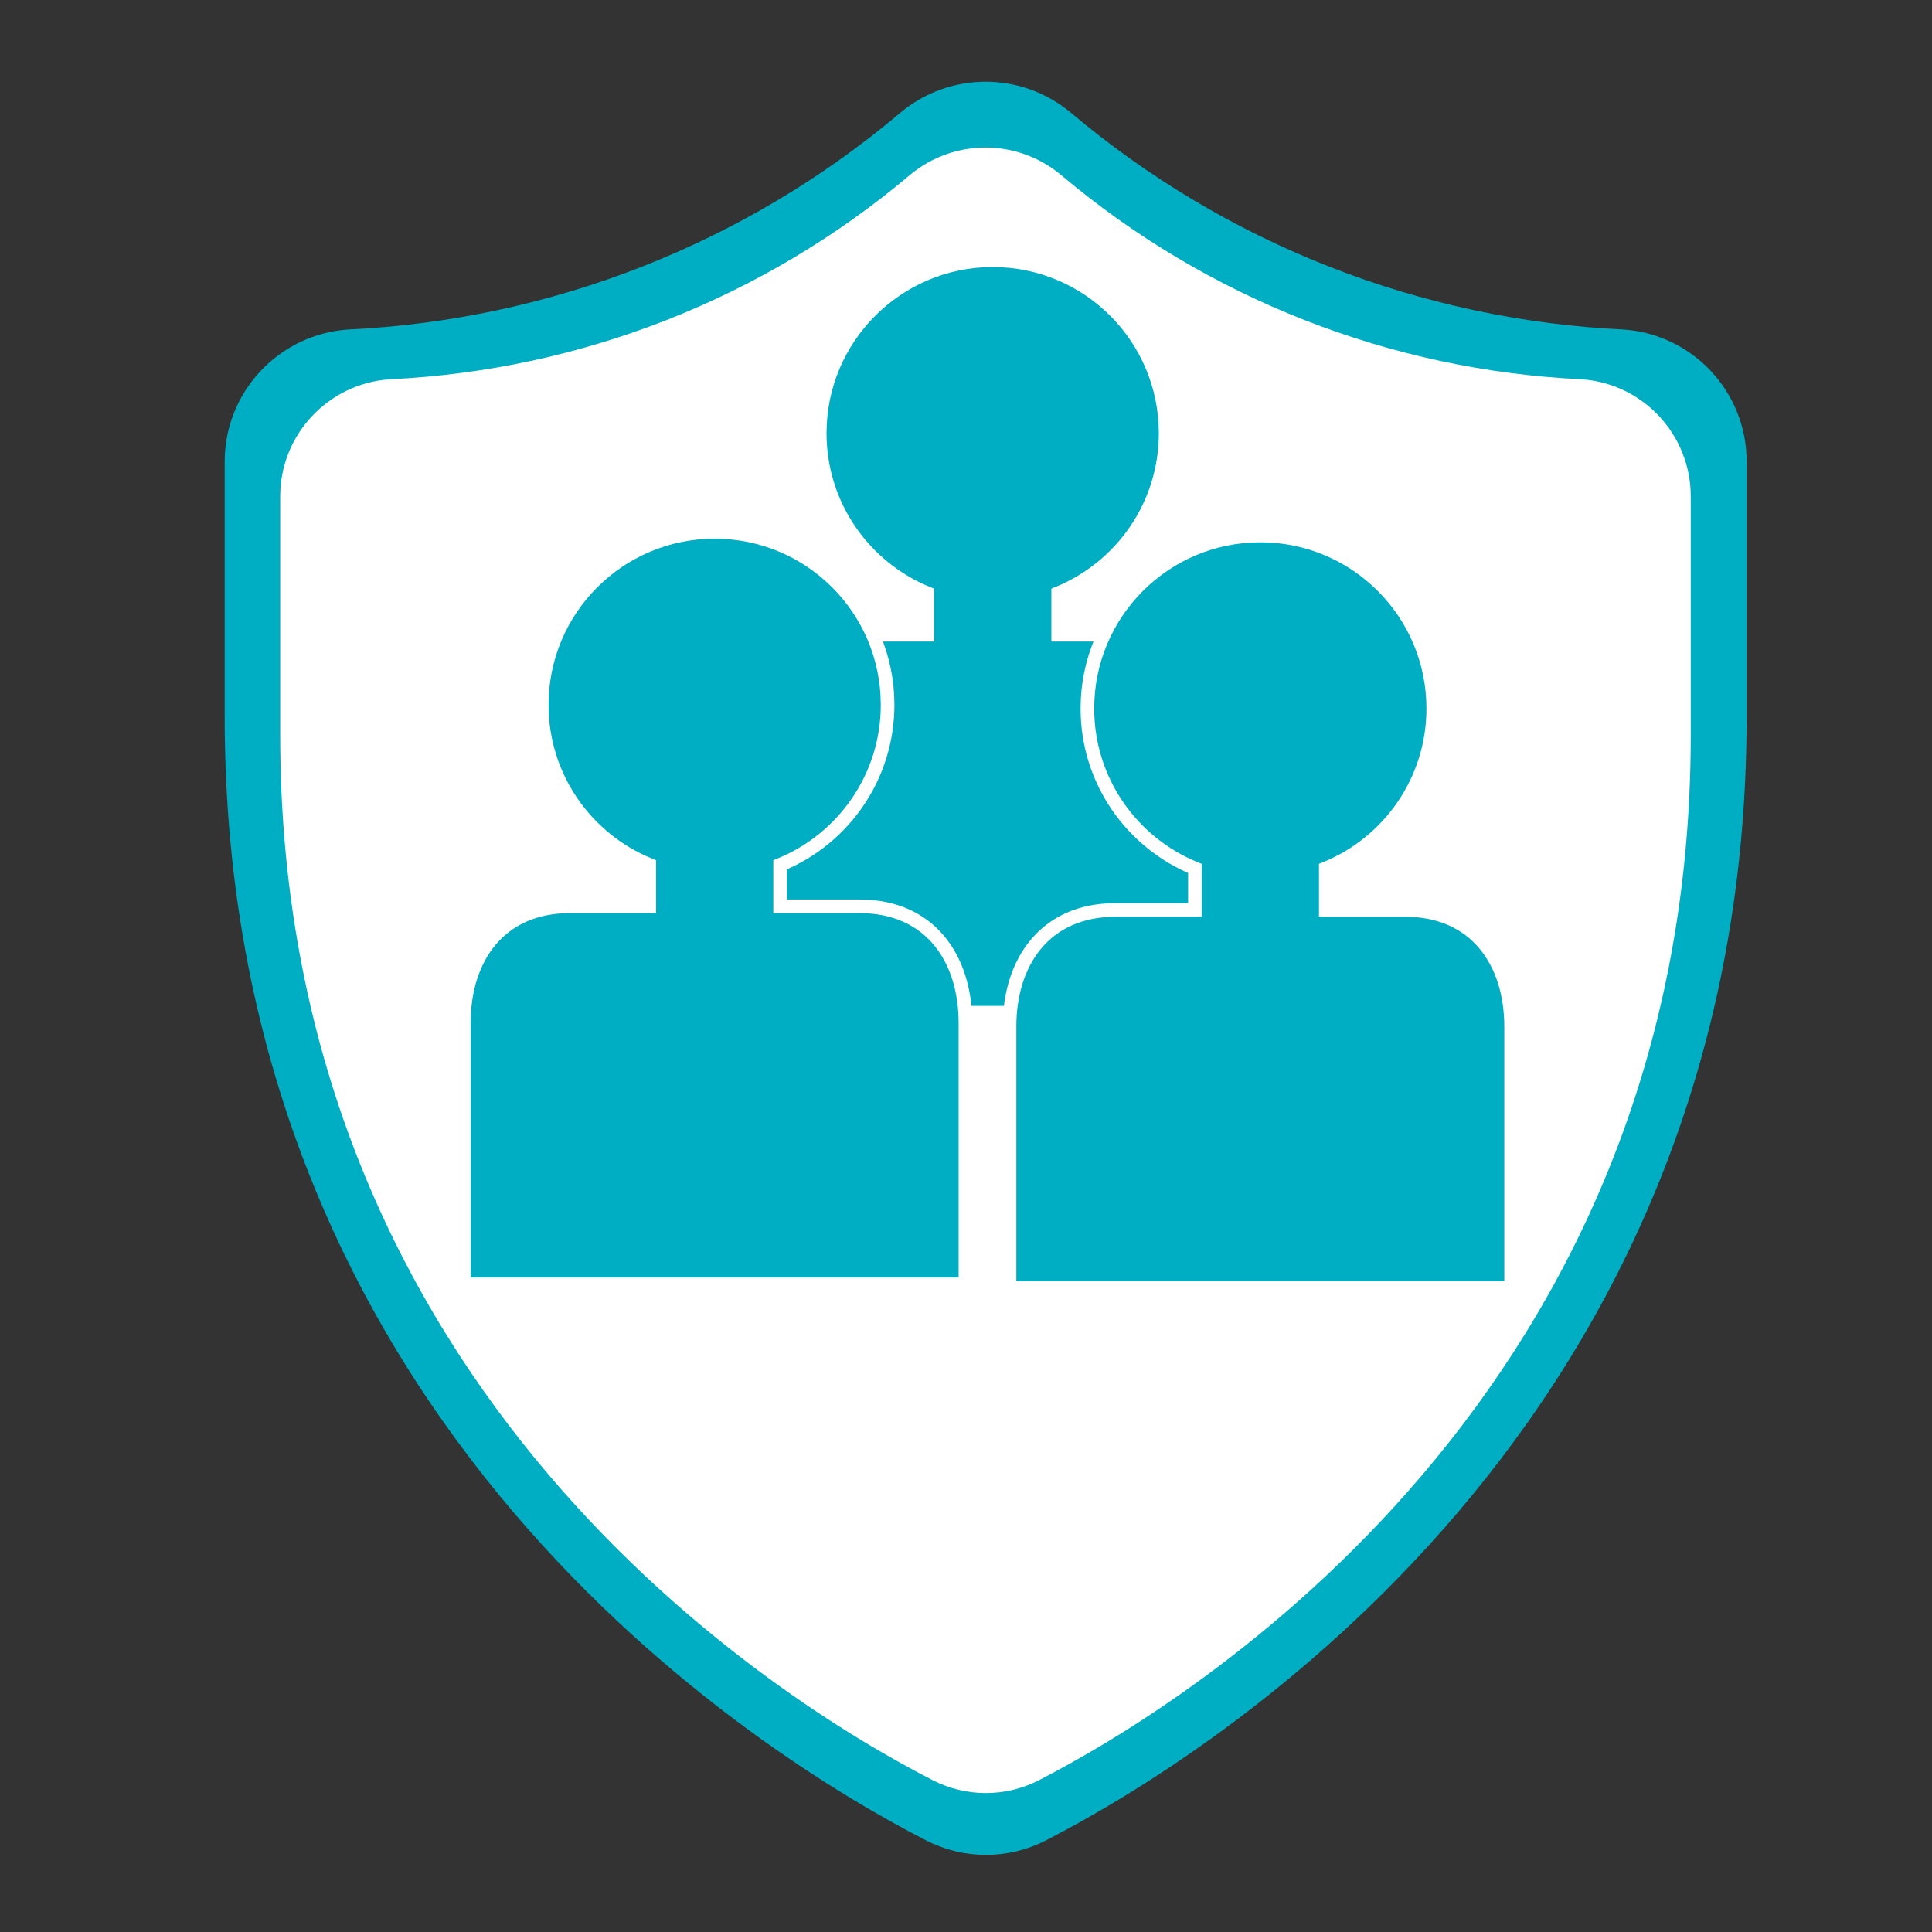
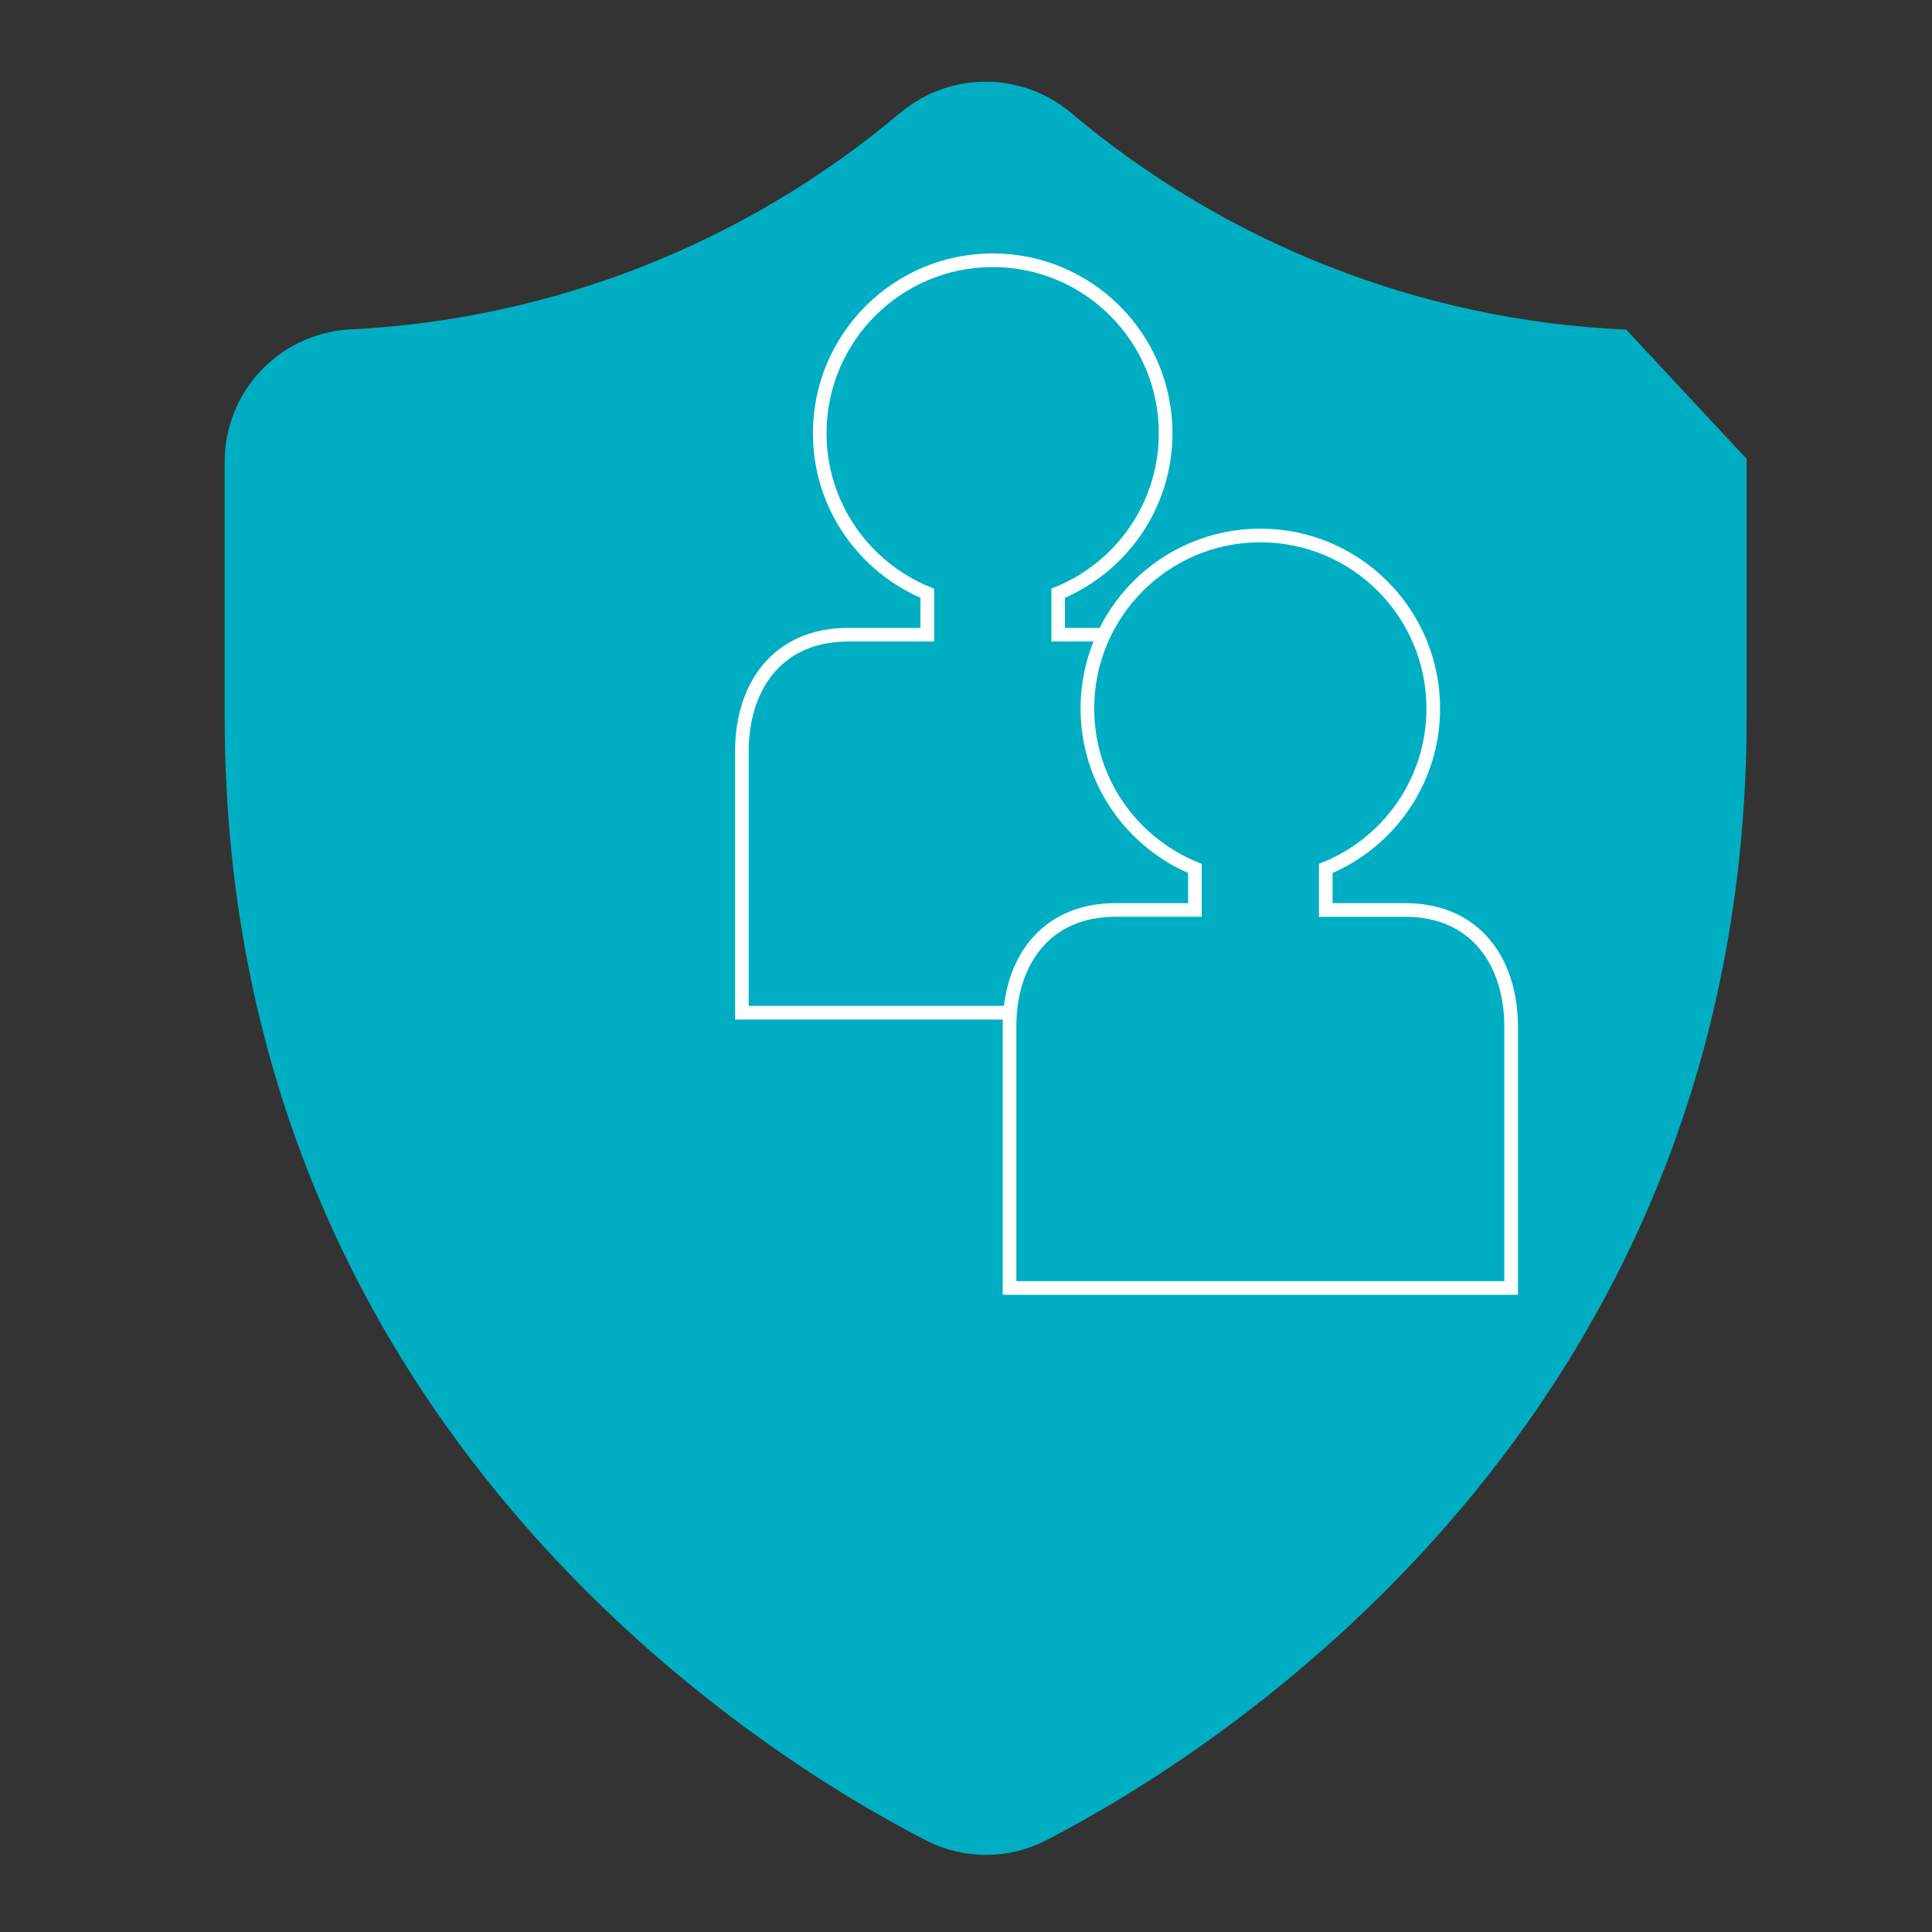
<svg xmlns="http://www.w3.org/2000/svg" version="1.1" id="Capa_1" x="0px" y="0px" width="141.73px" height="141.73px" viewBox="0 0 141.73 141.73" enable-background="new 0 0 141.73 141.73" xml:space="preserve">
  <rect x="0" y="0" width="141.73" height="141.73" fill="#333333" stroke="none" />
-   <path fill="#00AEC3" stroke="#00AEC3" stroke-miterlimit="10" d="M119.072,24.673c-15.013-0.707-29.361-6.346-40.841-16.027  c-3.438-2.868-8.41-2.868-11.851,0C54.903,18.33,40.555,23.967,25.557,24.673c-4.822,0.341-8.574,4.353-8.574,9.188v18.738  c0,51.625,39.142,75.794,51.181,81.964c2.621,1.348,5.72,1.348,8.341,0c11.984-6.17,51.126-30.34,51.126-81.964v-18.74  C127.632,29.022,123.895,25.01,119.072,24.673z" />
-   <path fill="#FFFFFF" d="M116.028,27.825c-14.04-0.661-27.458-5.935-38.193-14.989c-3.216-2.682-7.865-2.682-11.083,0  c-10.734,9.057-24.151,14.329-38.177,14.989c-4.51,0.319-8.019,4.07-8.019,8.592v17.524c0,48.278,36.604,70.881,47.863,76.651  c2.451,1.26,5.35,1.26,7.801,0c11.207-5.77,47.812-28.373,47.812-76.651V36.415C124.033,31.893,120.539,28.141,116.028,27.825z" />
+   <path fill="#00AEC3" stroke="#00AEC3" stroke-miterlimit="10" d="M119.072,24.673c-15.013-0.707-29.361-6.346-40.841-16.027  c-3.438-2.868-8.41-2.868-11.851,0C54.903,18.33,40.555,23.967,25.557,24.673c-4.822,0.341-8.574,4.353-8.574,9.188v18.738  c0,51.625,39.142,75.794,51.181,81.964c2.621,1.348,5.72,1.348,8.341,0c11.984-6.17,51.126-30.34,51.126-81.964v-18.74  z" />
  <path fill="#00AEC3" stroke="#FFFFFF" stroke-miterlimit="10" d="M83.447,46.563h-5.82V43.52c4.626-1.896,7.883-6.436,7.883-11.736  c0-7.011-5.674-12.693-12.688-12.693c-7,0-12.688,5.687-12.688,12.693c0,5.305,3.267,9.844,7.891,11.738v3.041h-5.818  c-5.185,0-7.783,3.827-7.783,8.547v19.182h36.796V55.111C91.219,50.39,88.63,46.563,83.447,46.563z" />
-   <path fill="#00AEC3" stroke="#FFFFFF" stroke-miterlimit="10" d="M63.05,66.486H57.23v-3.043c4.626-1.892,7.883-6.433,7.883-11.736  c0-7.011-5.674-12.69-12.688-12.69c-7,0-12.684,5.683-12.684,12.69c0,5.307,3.264,9.847,7.887,11.737v3.042H41.81  c-5.188,0-7.783,3.827-7.783,8.546v19.183h36.796V75.032C70.823,70.312,68.233,66.486,63.05,66.486z" />
  <path fill="#00AEC3" stroke="#FFFFFF" stroke-miterlimit="10" d="M103.076,66.754h-5.818v-3.045  c4.625-1.892,7.885-6.433,7.885-11.732c0-7.015-5.68-12.695-12.688-12.695c-6.998,0-12.685,5.684-12.685,12.695  c0,5.303,3.265,9.843,7.888,11.733v3.043H81.84c-5.187,0-7.782,3.826-7.782,8.545v19.186h36.797V75.3  C110.849,70.579,108.26,66.754,103.076,66.754z" />
</svg>